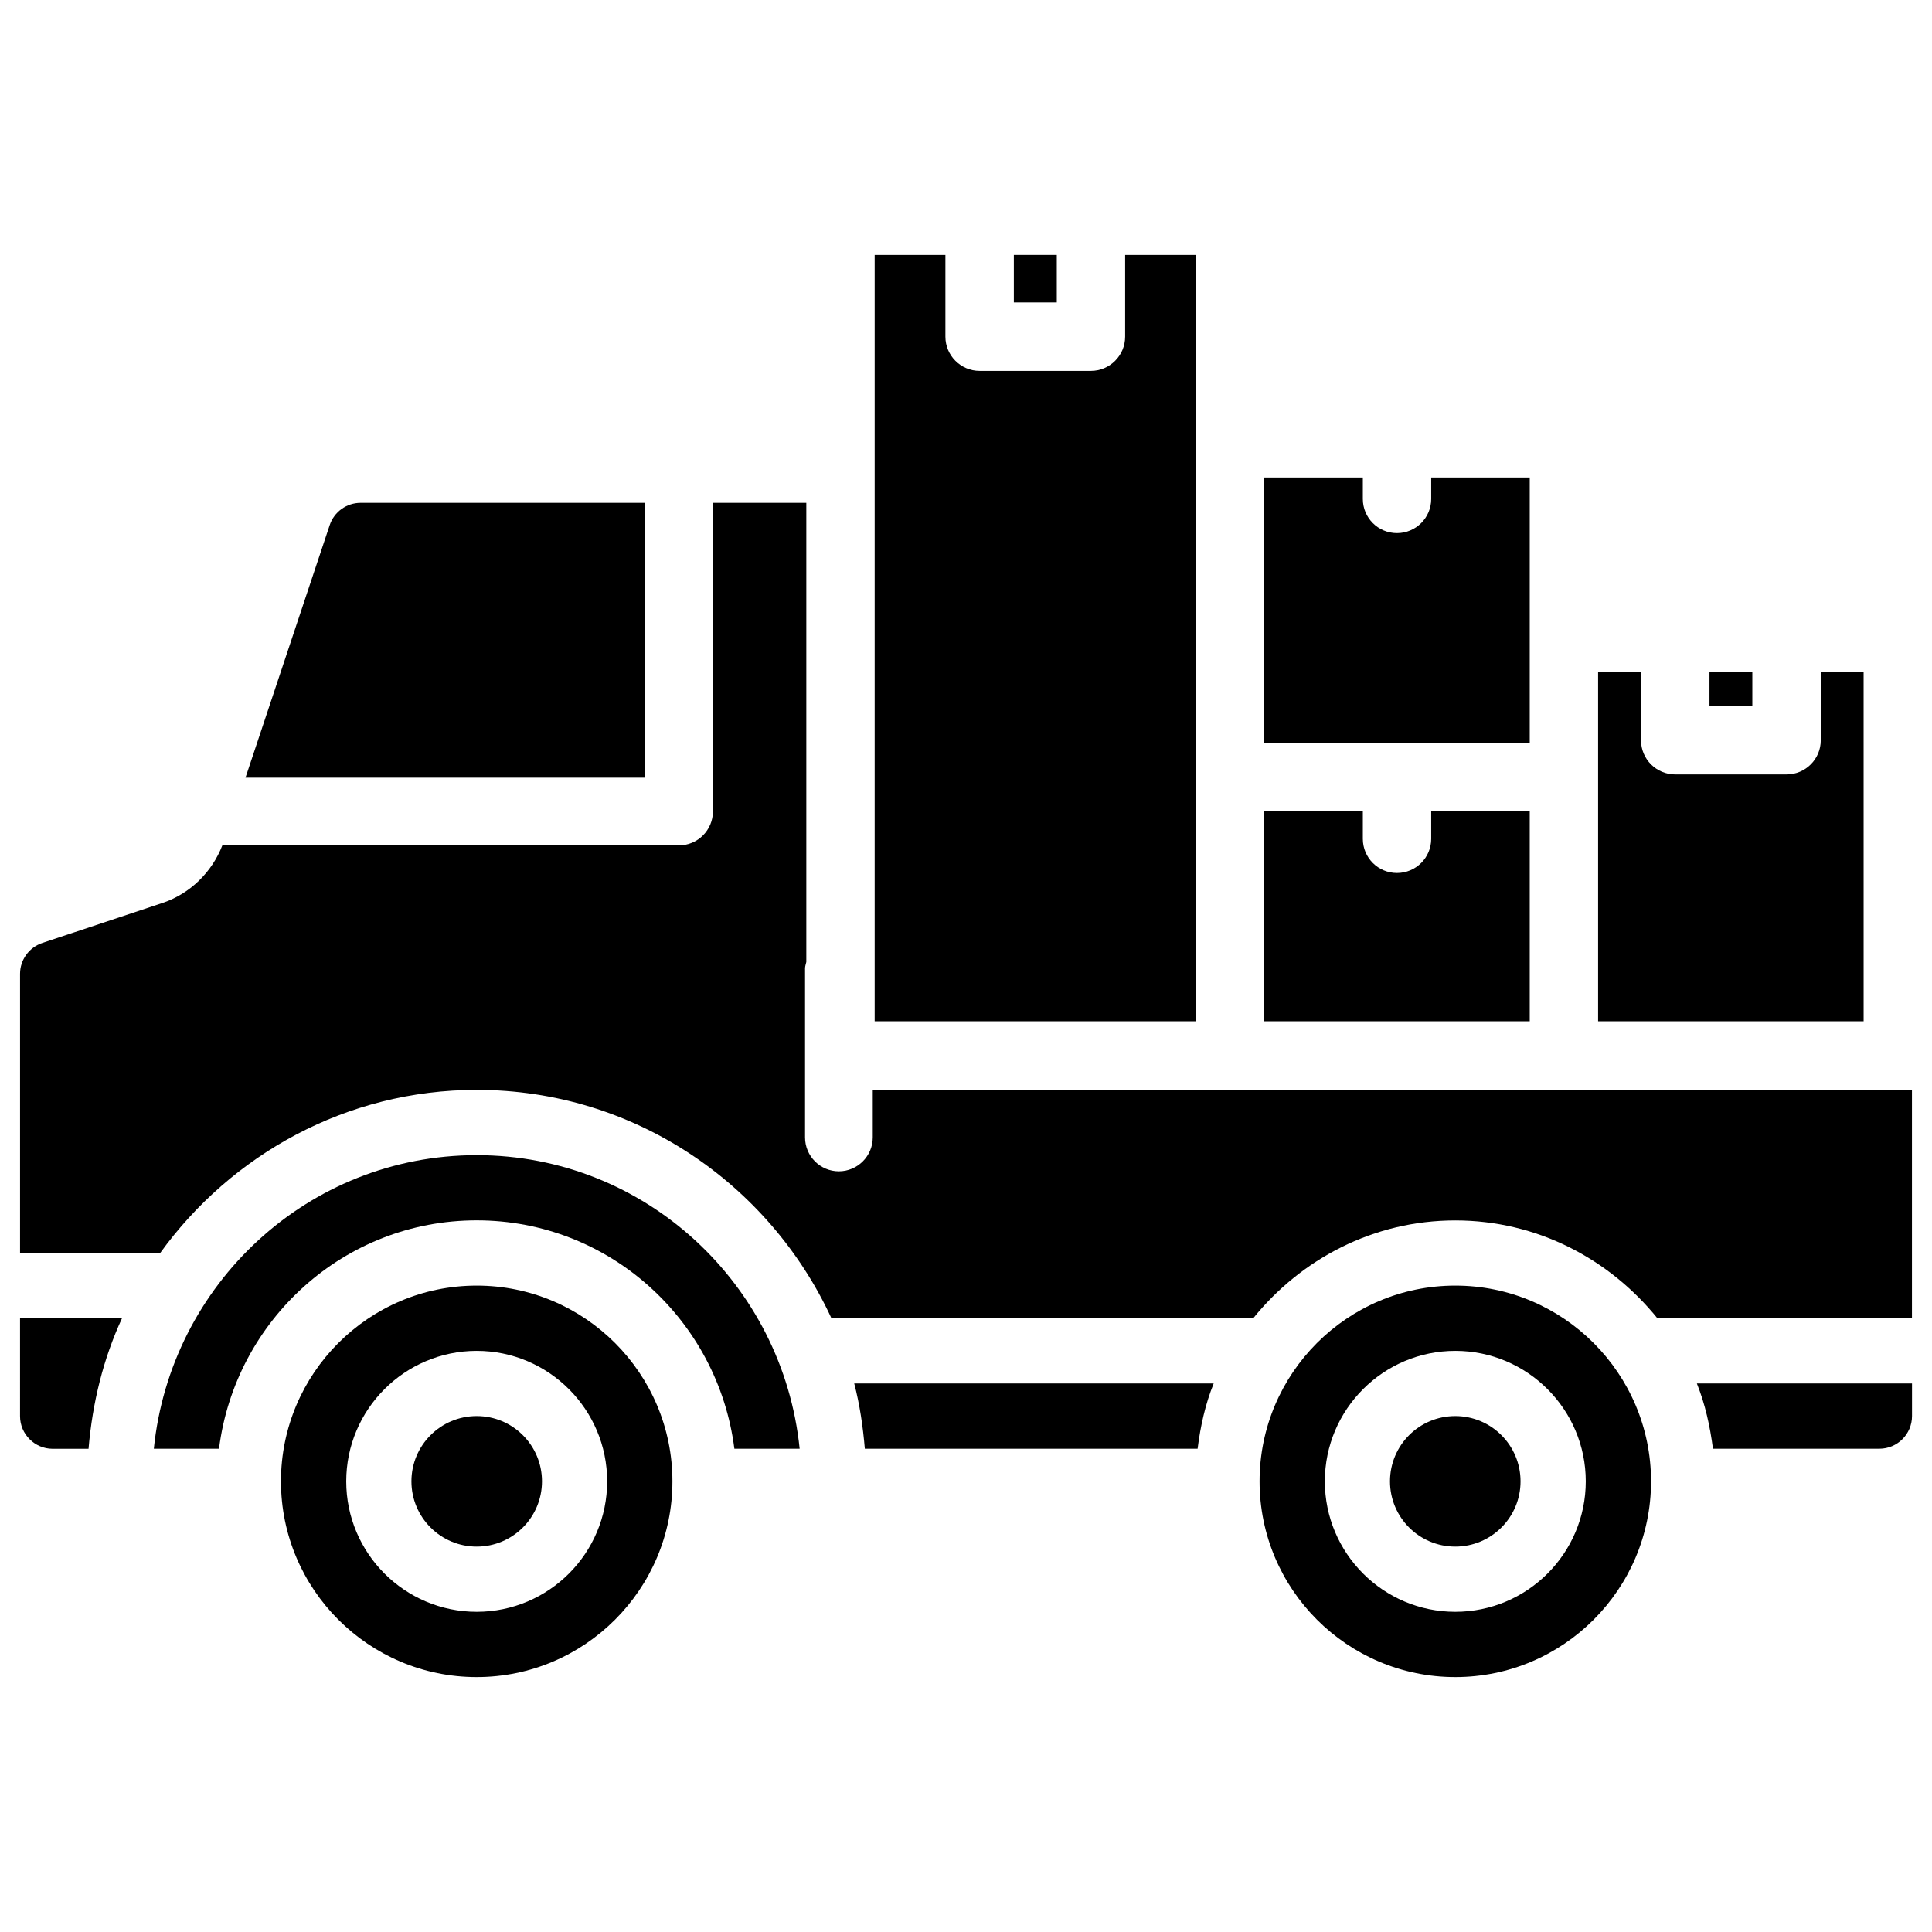
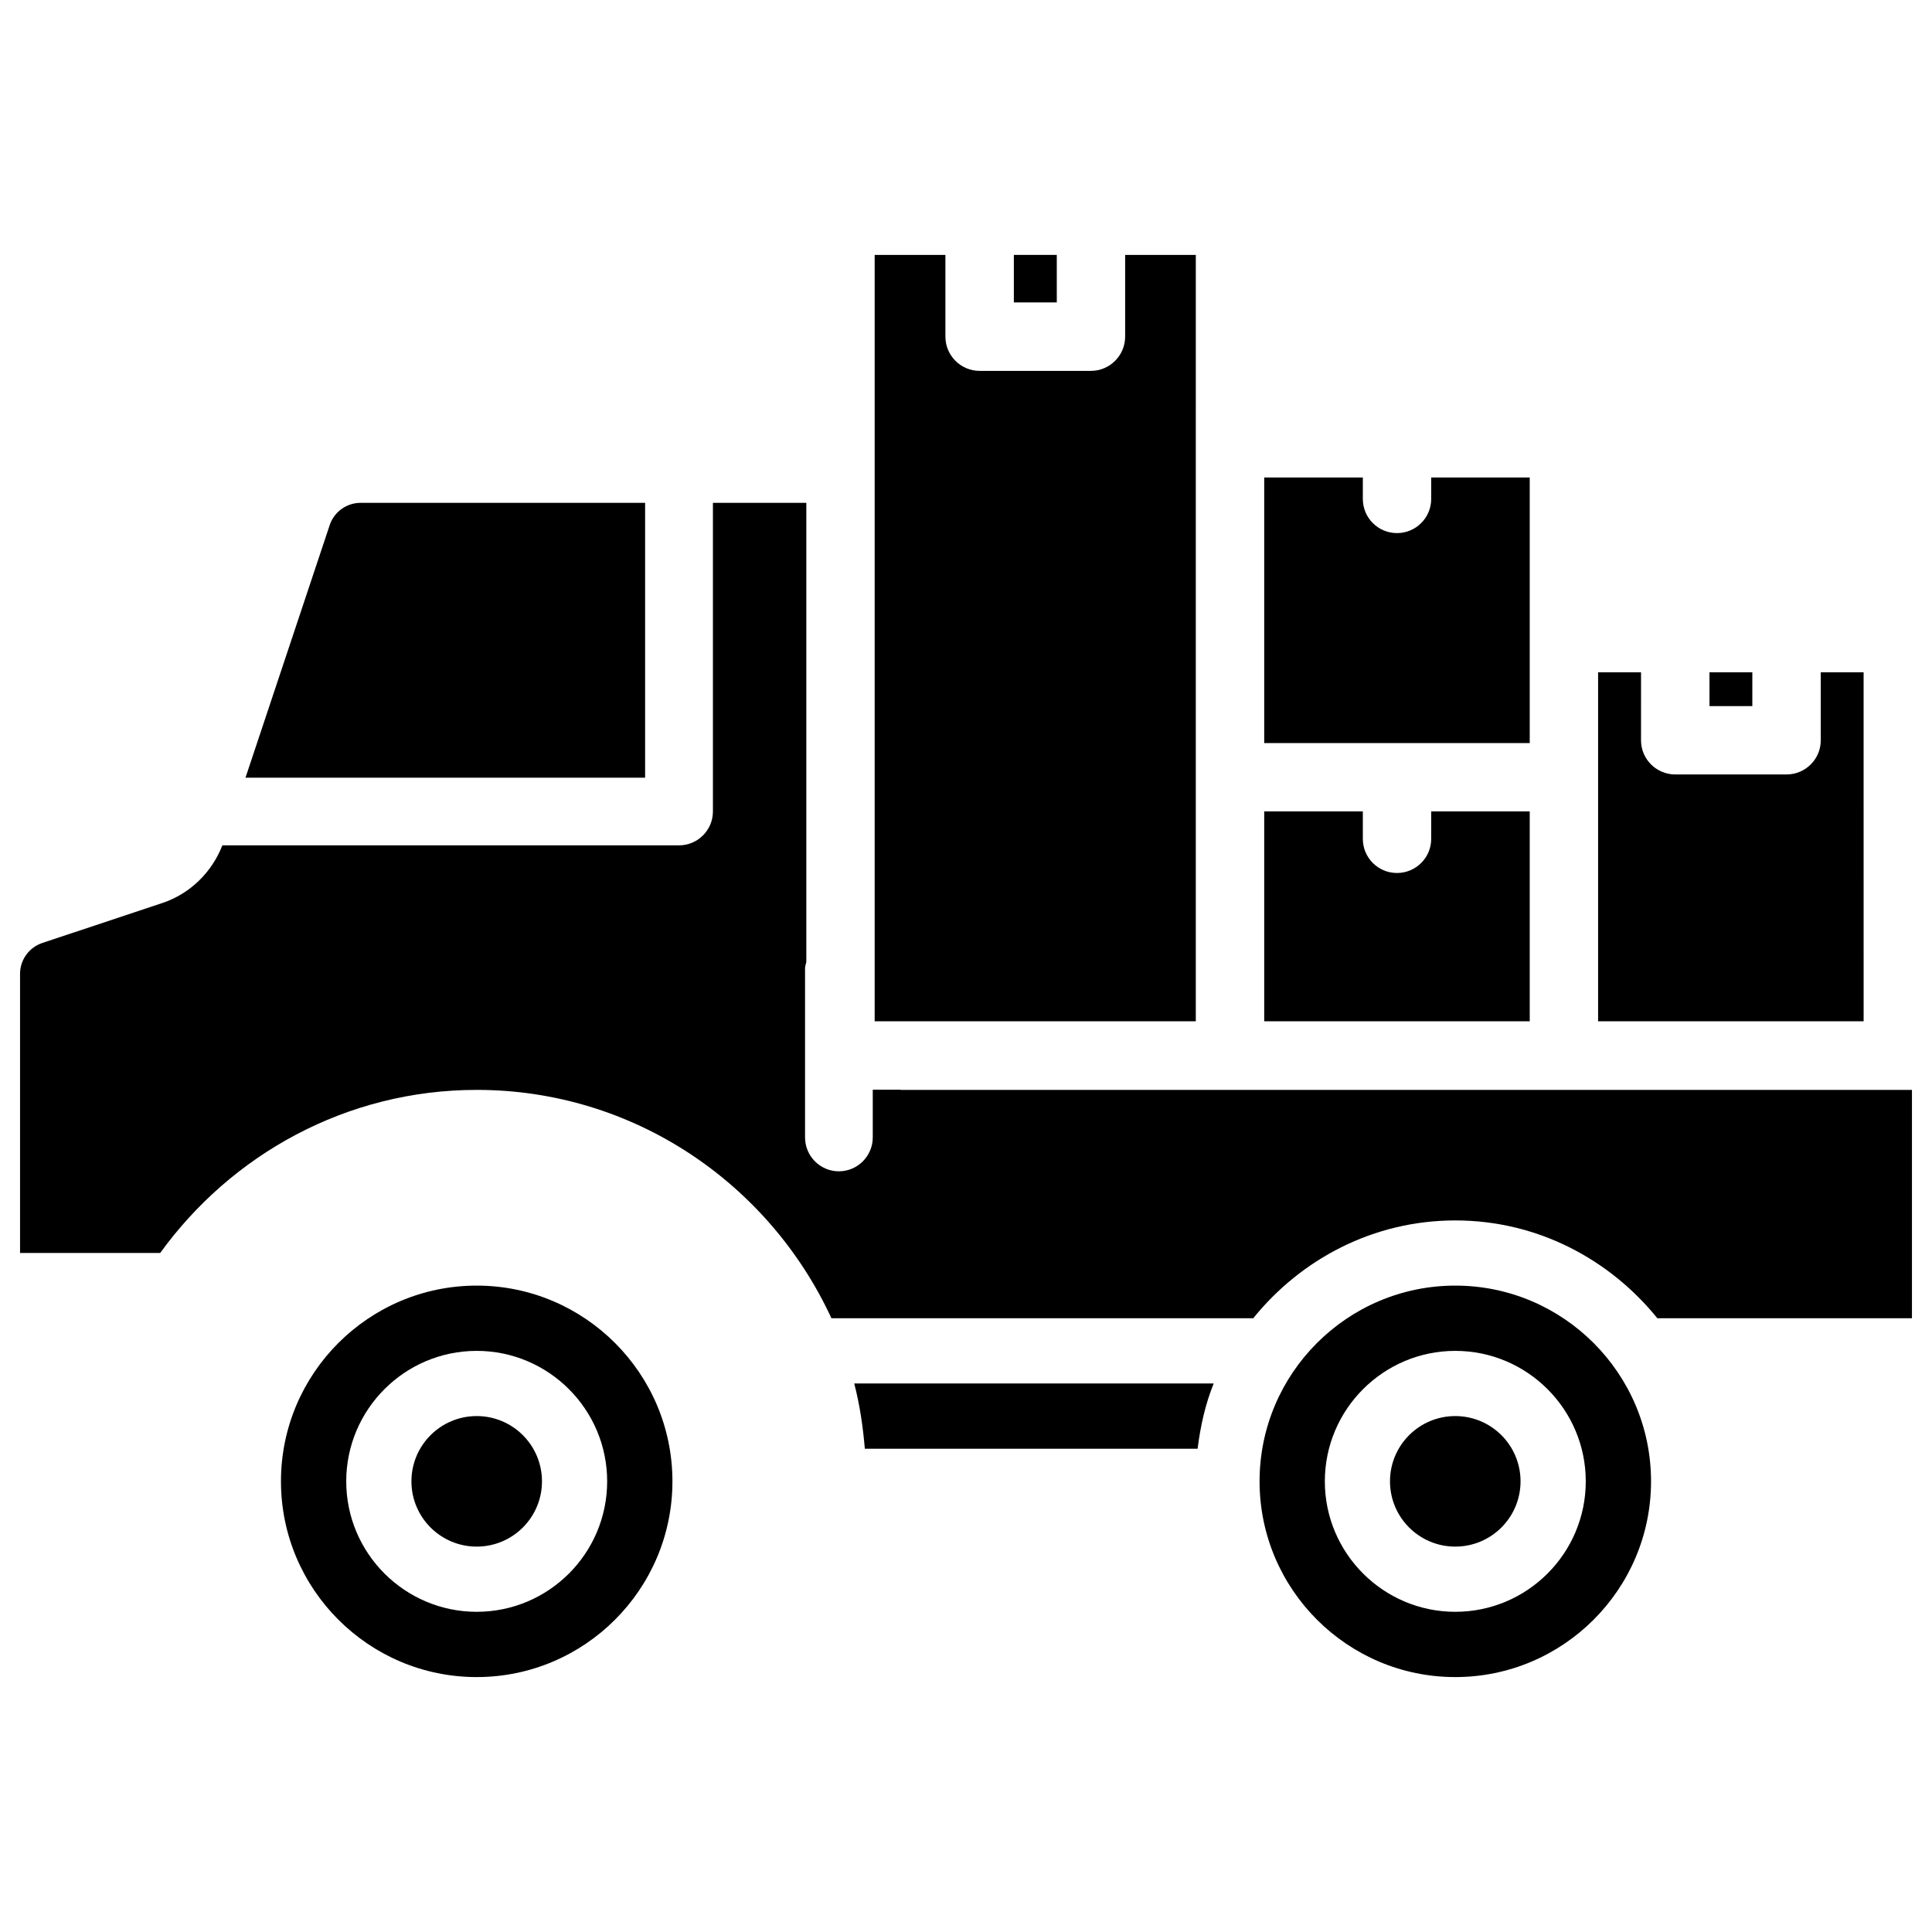
<svg xmlns="http://www.w3.org/2000/svg" fill="#000000" width="800px" height="800px" version="1.1" viewBox="144 144 512 512">
  <g>
-     <path d="m149.31 519.3c0 4.766 3.883 8.648 8.648 8.648h9.508c1.027-12.238 3.926-23.91 8.859-34.574h-27.016z" />
    <path d="m287.63 536.57c0 9.551-7.746 17.297-17.297 17.297-9.555 0-17.301-7.746-17.301-17.297 0-9.555 7.746-17.297 17.301-17.297 9.551 0 17.297 7.742 17.297 17.297" />
    <path d="m460.92 211.55h-18.746v21.664c0 4.996-4.074 9.07-9.07 9.07h-29.492c-4.996 0-9.07-4.074-9.07-9.07v-21.664h-18.746v203.1h85.102l0.004-203.1z" />
    <path d="m314.96 350.1v-72.844h-75.383c-3.715 0-7.031 2.371-8.207 5.918l-22.316 66.926z" />
    <path d="m412.68 211.55h11.379v12.594h-11.379z" />
    <path d="m597.03 322.16h11.355v8.965h-11.355z" />
    <path d="m637.9 322.16h-11.379v18.031c0 4.996-4.074 9.047-9.07 9.047h-29.492c-4.996 0-9.07-4.051-9.07-9.047l0.004-18.031h-11.379v92.492h70.367l-0.004-92.492z" />
    <path d="m549.42 359.02h-26.137v7.285c0 4.996-4.074 9.047-9.07 9.047s-9.047-4.051-9.047-9.047v-7.285h-26.137v55.629h70.367v-55.629z" />
    <path d="m549.42 270.54h-26.137v5.688c0 4.996-4.074 9.047-9.07 9.047s-9.047-4.051-9.047-9.047v-5.688h-26.137v70.387h70.367v-70.387z" />
    <path d="m546.96 536.57c0 9.551-7.746 17.297-17.297 17.297-9.555 0-17.301-7.746-17.301-17.297 0-9.555 7.746-17.297 17.301-17.297 9.551 0 17.297 7.742 17.297 17.297" />
    <path d="m382.7 432.85v-0.062h-7.41v12.637c0 4.953-4.031 8.984-8.984 8.984-4.953 0-8.961-4.031-8.961-8.984v-44.816c0-0.586 0.23-1.113 0.336-1.68v-121.67h-24.75v81.785c0 4.953-4.031 8.984-8.984 8.984h-121.02c-2.769 7.137-8.566 12.824-15.848 15.262l-31.848 10.602c-3.527 1.176-5.918 4.473-5.918 8.188v73.977h37.137c18.852-26.07 49.332-43.223 83.883-43.223 41.73 0 77.543 24.898 94.004 60.52h111.78c12.68-15.68 31.844-25.926 53.551-25.926s40.852 10.242 53.551 25.926h67.469v-60.52h-267.99z" />
-     <path d="m597.95 527.93h44.105c4.766 0 8.648-3.883 8.648-8.648v-8.648h-57.016c2.184 5.457 3.484 11.293 4.262 17.297z" />
    <path d="m529.67 484.7c-28.59 0-51.871 23.258-51.871 51.871 0 28.59 23.258 51.871 51.871 51.871 28.59 0 51.871-23.258 51.871-51.871 0-28.594-23.281-51.871-51.871-51.871zm0 86.445c-19.062 0-34.574-15.512-34.574-34.574s15.512-34.574 34.574-34.574 34.574 15.512 34.574 34.574c0 19.082-15.516 34.574-34.574 34.574z" />
    <path d="m270.33 484.7c-28.59 0-51.871 23.258-51.871 51.871 0 28.59 23.258 51.871 51.871 51.871 28.59 0 51.871-23.258 51.871-51.871 0-28.594-23.262-51.871-51.871-51.871zm0 86.445c-19.062 0-34.574-15.512-34.574-34.574s15.512-34.574 34.574-34.574 34.574 15.512 34.574 34.574c0 19.082-15.492 34.574-34.574 34.574z" />
-     <path d="m270.33 450.13c-44.691 0-81.156 34.238-85.562 77.797h17.273c4.305-34.027 33.105-60.52 68.289-60.52 35.184 0 63.961 26.492 68.289 60.52h17.297c-4.434-43.559-40.875-77.797-85.586-77.797z" />
    <path d="m373.19 527.93h88.188c0.754-6.023 2.059-11.859 4.262-17.297h-95.262c1.469 5.625 2.309 11.375 2.812 17.297z" />
  </g>
</svg>